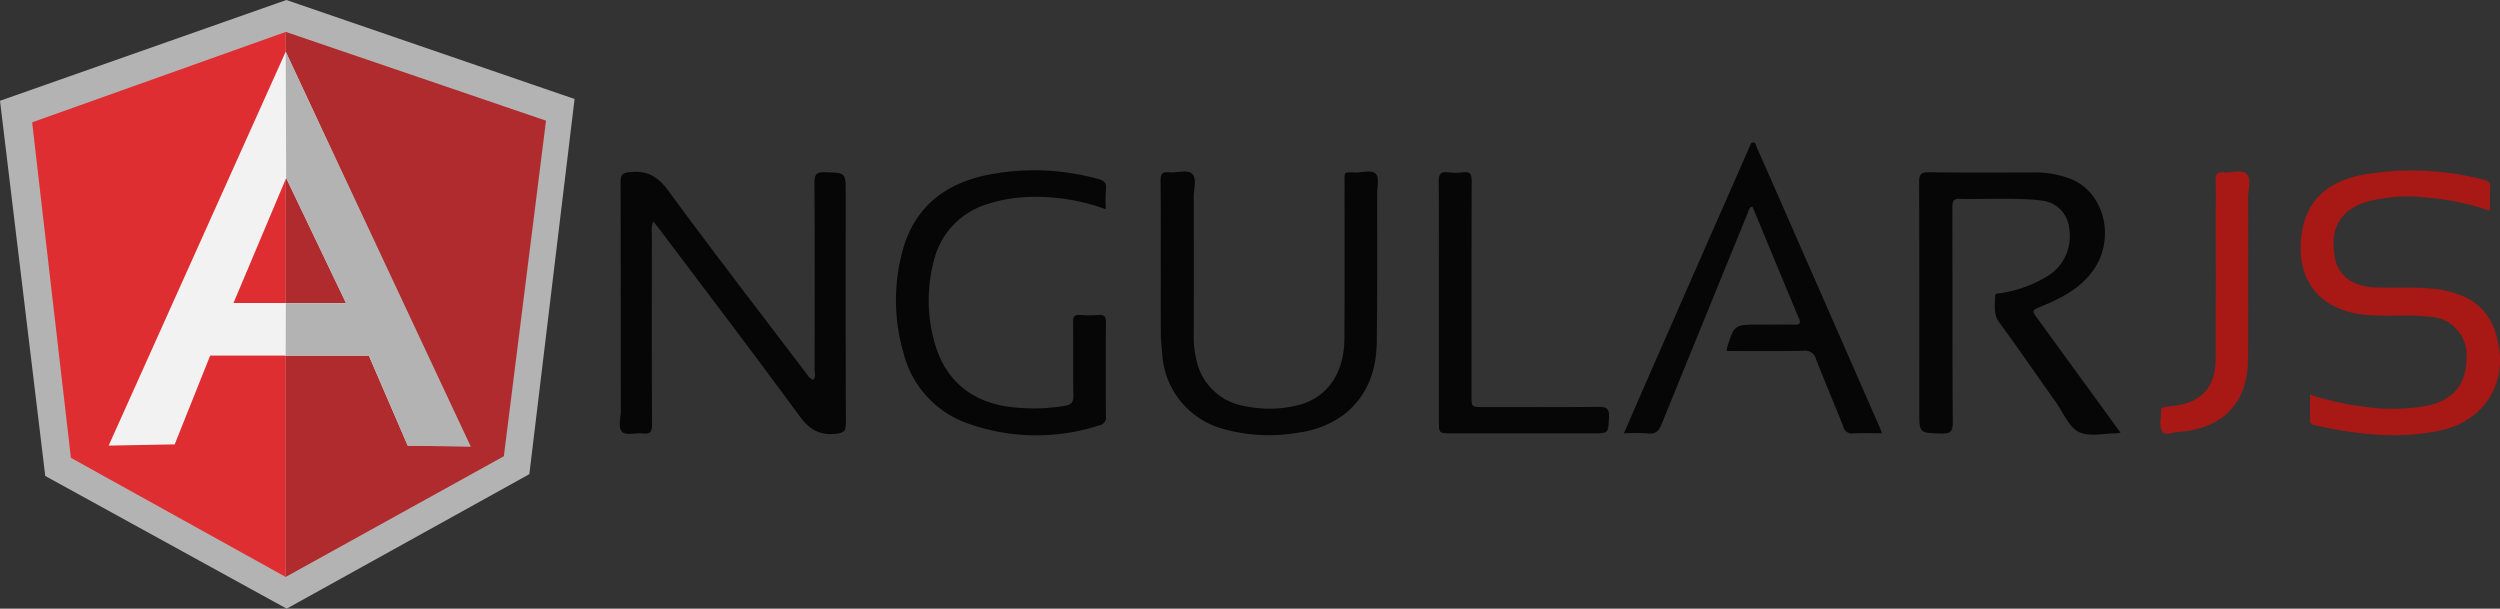
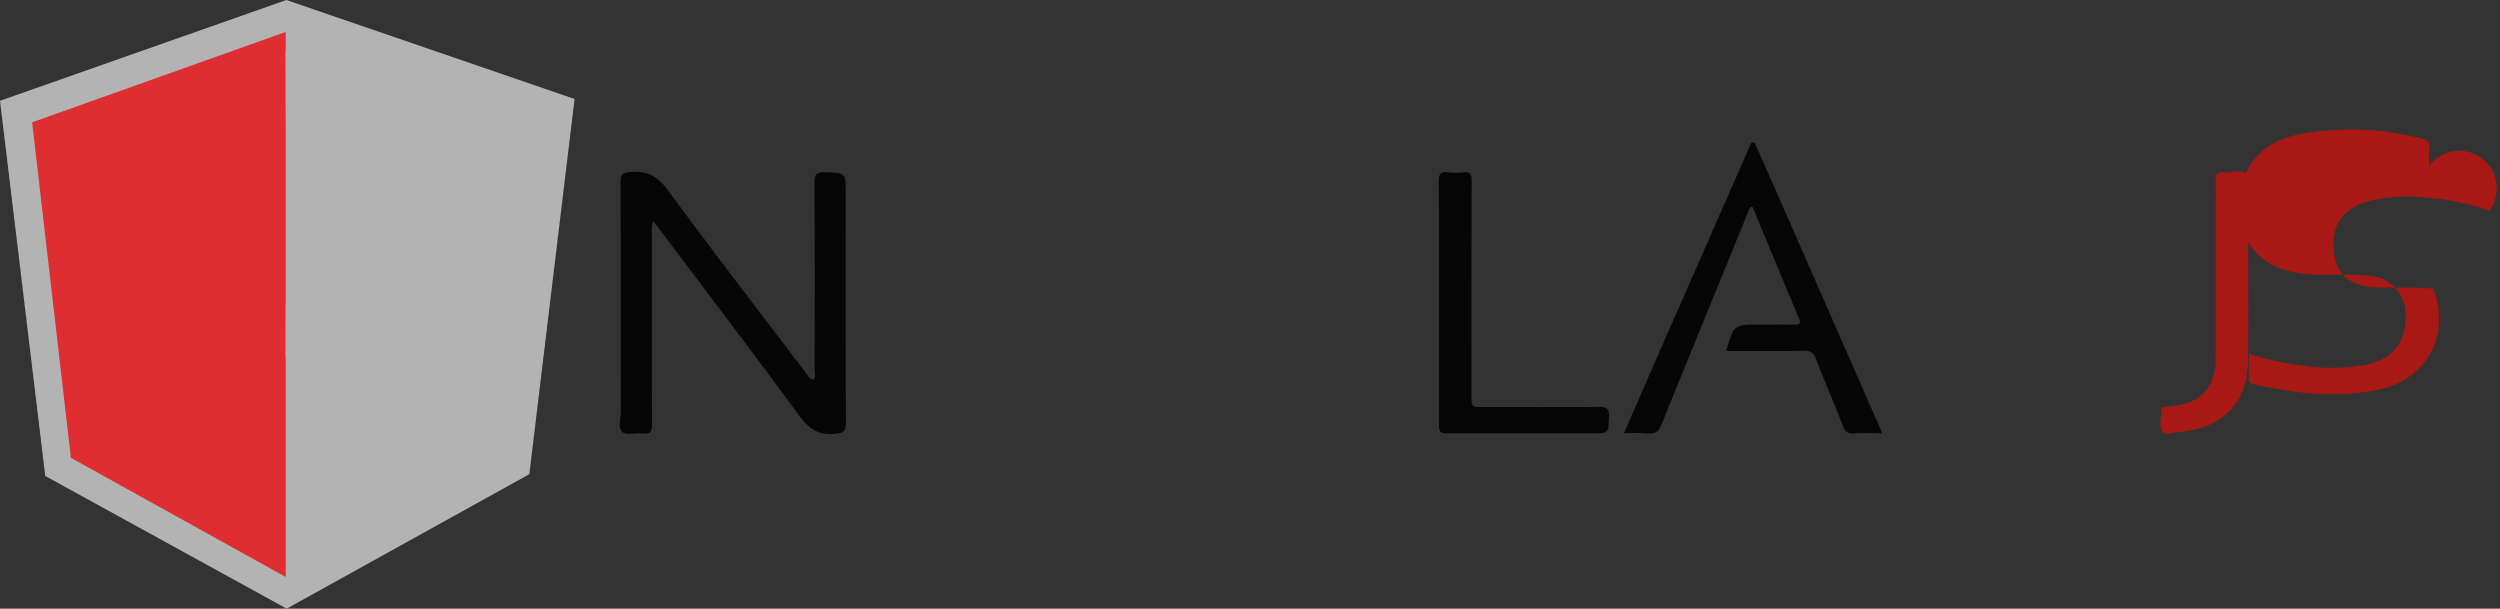
<svg xmlns="http://www.w3.org/2000/svg" width="315.316" height="76.768" viewBox="0 0 315.316 76.768">
  <rect x="0" y="0" width="315.316" height="76.768" fill="#333333" stroke="none" />
  <g id="A-logo" transform="translate(1031 -976)">
    <g id="g10" transform="translate(-1031 976)">
      <g id="g12">
        <path id="path14" d="M-994.881,976-1031,988.711l5.708,47.322,30.449,16.735,30.607-16.963,5.705-47.32Z" transform="translate(1031 -976)" fill="#b3b3b3" />
-         <path id="path16" d="M-942.683,993.393l-32.832-11.2v68.745L-948,1035.715Z" transform="translate(1011.549 -978.172)" fill="#af2b2d" />
        <path id="path18" d="M-1024.759,993.595l4.89,42.321,27.09,15.026V982.2l-31.981,11.4Z" transform="translate(1028.812 -978.172)" fill="#df2e31" />
-         <path id="path20" d="M-979.959,1017.737l-7.55-15.767-6.647,15.767Zm2.878,6.63h-20.014l-4.478,11.2-8.328.155,22.332-49.68,23.111,49.68h-7.72l-4.9-11.354Z" transform="translate(1023.604 -979.52)" fill="#f2f2f2" />
        <path id="path22" d="M-975.515,986.041l.059,15.929,7.543,15.78H-975.5l-.017,6.607,10.488.01,4.9,11.355,7.969.148Z" transform="translate(1011.549 -979.52)" fill="#b3b3b3" />
      </g>
    </g>
    <g id="Group_207" data-name="Group 207" transform="translate(-952.832 993.973)">
      <path id="Path_703" data-name="Path 703" d="M-906.421,1015.608a3.258,3.258,0,0,0-.166,1.542c-.008,8.015-.023,16.032.017,24.048,0,.926-.181,1.289-1.158,1.17-.871-.106-2.048.273-2.567-.172-.622-.533-.207-1.743-.208-2.654-.017-9.619,0-19.239-.032-28.858,0-.969.234-1.188,1.226-1.283,2.146-.207,3.471.549,4.775,2.326,5.733,7.806,11.652,15.474,17.509,23.189a1.619,1.619,0,0,0,.777.695c.377-.37.18-.855.181-1.272.015-7.847.038-15.695-.02-23.542-.008-1.135.282-1.413,1.391-1.375,2.554.086,2.556.025,2.556,2.565,0,9.662-.015,19.323.022,28.984,0,1.031-.16,1.335-1.322,1.446-2.1.2-3.316-.6-4.537-2.261-5.73-7.811-11.6-15.515-17.43-23.256C-905.709,1016.5-906.026,1016.111-906.421,1015.608Z" transform="translate(910.639 -1005.67)" fill="#060606" />
-       <path id="Path_704" data-name="Path 704" d="M-632.892,1042.3a3.132,3.132,0,0,1-.4.077c-1.644-.005-3.536.488-4.862-.166-1.266-.623-1.956-2.433-2.88-3.736-2.385-3.363-4.72-6.763-7.158-10.086-.777-1.061-.508-2.16-.525-3.265-.006-.477.482-.368.787-.43a16,16,0,0,0,5.866-2.161,5.888,5.888,0,0,0,2.7-5.978,3.875,3.875,0,0,0-3.541-3.535c-2.557-.389-9.313-.125-10.106-.206-.919-.094-1.1.269-1.093,1.125.03,9.024-.009,18.048.052,27.072.008,1.213-.373,1.422-1.461,1.393-2.759-.073-2.76-.023-2.76-2.729,0-9.657.015-19.314-.023-28.97,0-.985.236-1.264,1.24-1.25,4.385.058,8.771.031,13.156.023a12.416,12.416,0,0,1,4.816.854c4.146,1.711,5.553,7.415,2.825,11.38-1.626,2.363-4.055,3.6-6.6,4.655-1.261.521-1.264.5-.434,1.639C-639.854,1032.729-636.417,1037.455-632.892,1042.3Z" transform="translate(822.178 -1005.701)" fill="#060606" />
-       <path id="Path_705" data-name="Path 705" d="M-805.593,1021.077c0-3.542.025-7.085-.019-10.626-.01-.827.208-1.134,1.053-1.044,1,.105,2.3-.4,2.93.188s.2,1.913.2,2.91q.032,8.729,0,17.457a12.3,12.3,0,0,0,.319,3.005,7.421,7.421,0,0,0,6.018,5.906,15.006,15.006,0,0,0,6.762-.077c3.681-.894,5.876-3.985,5.905-8.365.044-6.535.012-13.072.02-19.608,0-1.581-.172-1.415,1.427-1.394.872.012,2.023-.392,2.535.184.428.481.156,1.6.156,2.444-.005,6.241.032,12.482-.053,18.722-.047,3.484-1.079,6.635-3.877,8.968a11.956,11.956,0,0,1-5.857,2.469,21.537,21.537,0,0,1-9.755-.475,10.451,10.451,0,0,1-7.582-9.538c-.073-.8-.162-1.6-.168-2.4-.02-2.91-.008-5.819-.008-8.729Z" transform="translate(873.821 -1005.647)" fill="#060606" />
-       <path id="Path_706" data-name="Path 706" d="M-560.4,1014.17a31.126,31.126,0,0,0-7.749-1.637,20.5,20.5,0,0,0-7.648.488c-3.792,1.151-4.71,3.842-4.069,7.152.446,2.3,2.343,3.576,5.086,3.673,2.443.086,4.891-.095,7.331.169a12.8,12.8,0,0,1,3.542.857,7.112,7.112,0,0,1,4.158,4.311c2.165,5.984-.862,11.524-7.085,12.765-5.218,1.04-10.394.442-15.531-.709-.435-.1-.695-.246-.657-.732.019-.251,0-.506,0-.759v-2.378a35.249,35.249,0,0,0,6.613,1.489,24.421,24.421,0,0,0,8.3-.118c3.232-.749,4.862-2.815,4.829-6.018a4.815,4.815,0,0,0-4.614-5.17c-2.269-.278-4.549-.071-6.823-.163a16.579,16.579,0,0,1-2.51-.259c-4.731-.924-7.245-4.179-6.95-9.023.281-4.614,2.766-7.433,7.578-8.432a35.84,35.84,0,0,1,15.524.6c.6.138.829.4.786,1.022-.055.8-.013,1.6-.02,2.4A3.259,3.259,0,0,1-560.4,1014.17Z" transform="translate(796.206 -1005.568)" fill="#a81814" />
+       <path id="Path_706" data-name="Path 706" d="M-560.4,1014.17a31.126,31.126,0,0,0-7.749-1.637,20.5,20.5,0,0,0-7.648.488c-3.792,1.151-4.71,3.842-4.069,7.152.446,2.3,2.343,3.576,5.086,3.673,2.443.086,4.891-.095,7.331.169c2.165,5.984-.862,11.524-7.085,12.765-5.218,1.04-10.394.442-15.531-.709-.435-.1-.695-.246-.657-.732.019-.251,0-.506,0-.759v-2.378a35.249,35.249,0,0,0,6.613,1.489,24.421,24.421,0,0,0,8.3-.118c3.232-.749,4.862-2.815,4.829-6.018a4.815,4.815,0,0,0-4.614-5.17c-2.269-.278-4.549-.071-6.823-.163a16.579,16.579,0,0,1-2.51-.259c-4.731-.924-7.245-4.179-6.95-9.023.281-4.614,2.766-7.433,7.578-8.432a35.84,35.84,0,0,1,15.524.6c.6.138.829.4.786,1.022-.055.8-.013,1.6-.02,2.4A3.259,3.259,0,0,1-560.4,1014.17Z" transform="translate(796.206 -1005.568)" fill="#a81814" />
      <path id="Path_707" data-name="Path 707" d="M-702.637,1029.974a.969.969,0,0,1-.029-.234c.941-3.1.941-3.1,4.167-3.1,1.477,0,2.953-.008,4.43,0,.544,0,.8-.1.538-.725q-2.933-7.022-5.837-14.057c-.012-.029-.07-.038-.158-.084-.318.136-.357.483-.473.768q-5.451,13.334-10.881,26.677c-.349.861-.764,1.26-1.74,1.15a27.684,27.684,0,0,0-3.006-.023c1.29-2.955,2.542-5.836,3.8-8.712q5.92-13.486,11.846-26.969c.068-.154.132-.31.209-.459.109-.212.112-.546.442-.54s.333.338.429.555q1.43,3.221,2.847,6.448,6.319,14.4,12.634,28.806c.116.264.213.536.346.872-1.256,0-2.433-.053-3.6.019a1.124,1.124,0,0,1-1.286-.868c-1.128-2.846-2.33-5.664-3.445-8.516a1.392,1.392,0,0,0-1.567-1.041C-696.173,1030.012-699.379,1029.974-702.637,1029.974Z" transform="translate(842.276 -1003.674)" fill="#060606" />
-       <path id="Path_708" data-name="Path 708" d="M-830.533,1013.988a25.406,25.406,0,0,0-9.736-1.555,18.668,18.668,0,0,0-5.205.9,9.875,9.875,0,0,0-6.763,7.217,19.488,19.488,0,0,0,.038,10c1.33,5.059,4.825,7.909,10.1,8.427a24.761,24.761,0,0,0,6.3-.179c.885-.139,1.194-.409,1.176-1.337-.06-3.079,0-6.16-.04-9.24-.009-.716.189-.962.909-.905a12.987,12.987,0,0,0,2.276,0c.833-.081.966.283.96,1.018q-.048,5.885,0,11.771a1,1,0,0,1-.851,1.137,25.663,25.663,0,0,1-16.257-.136,12.7,12.7,0,0,1-8.4-8.915,23.8,23.8,0,0,1-.173-12.858c1.43-5.455,5.2-8.5,10.557-9.643a30.062,30.062,0,0,1,14.137.476c.653.173,1.1.421.995,1.256A22.172,22.172,0,0,0-830.533,1013.988Z" transform="translate(891.836 -1005.563)" fill="#060606" />
      <path id="Path_709" data-name="Path 709" d="M-751.569,1025.817c0-5.061.025-10.122-.023-15.182-.009-.943.223-1.3,1.185-1.182a7.7,7.7,0,0,0,1.894,0c.93-.117,1.081.277,1.077,1.124-.031,9.025-.019,18.05-.019,27.076,0,1.4,0,1.405,1.444,1.405,4.85,0,9.7.029,14.55-.023,1.011-.011,1.39.193,1.344,1.287-.087,2.05-.02,2.052-2.05,2.052h-17.84c-1.562,0-1.562,0-1.562-1.625Z" transform="translate(854.884 -1005.692)" fill="#060606" />
      <path id="Path_710" data-name="Path 710" d="M-600.373,1022.1c0,3.624.021,7.248-.007,10.872-.041,5.344-2.952,8.545-8.271,9.146-.168.019-.336.031-.5.034-.7.013-1.663.532-2.034-.018-.492-.731-.133-1.79-.164-2.708-.011-.334.218-.4.5-.426.377-.032.753-.09,1.129-.133,3.383-.388,5.229-2.38,5.246-5.792.031-6.194.01-12.389.012-18.583,0-1.348.032-2.7-.013-4.045-.024-.725.127-1.116.962-1.036,1,.1,2.286-.4,2.931.182.664.6.2,1.906.207,2.9C-600.352,1015.695-600.372,1018.9-600.373,1022.1Z" transform="translate(805.758 -1005.648)" fill="#a81814" />
    </g>
  </g>
</svg>